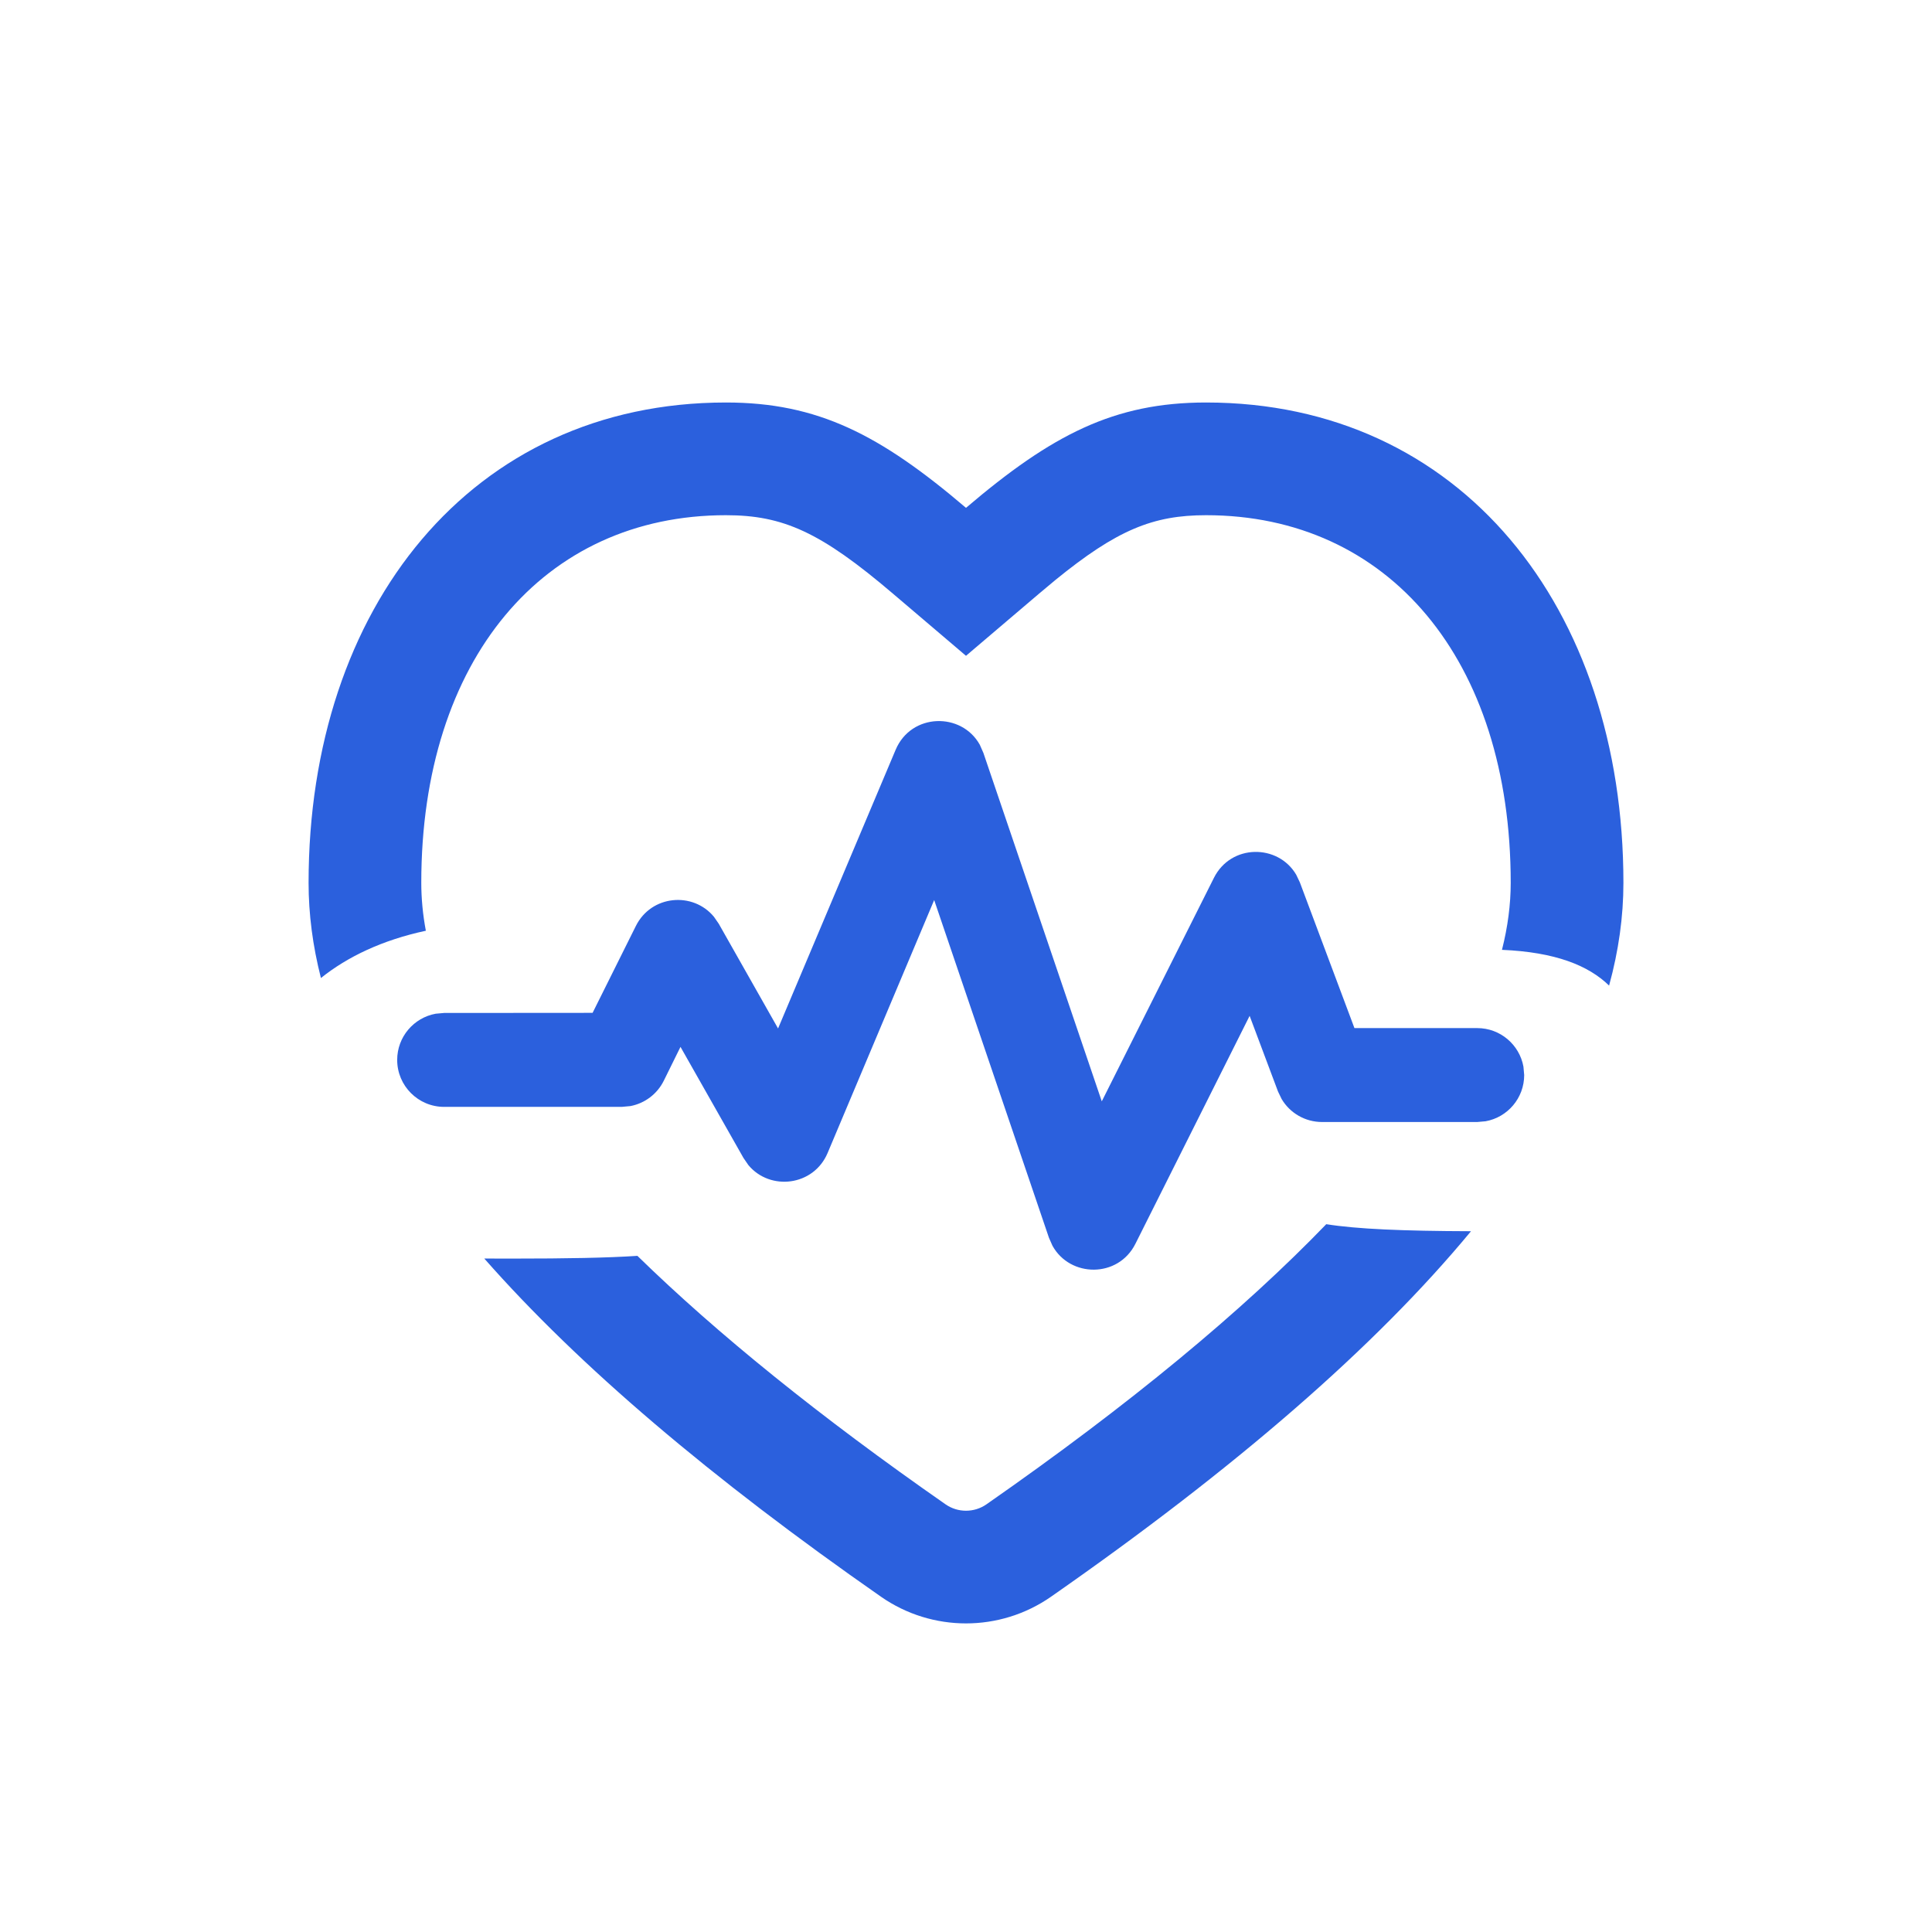
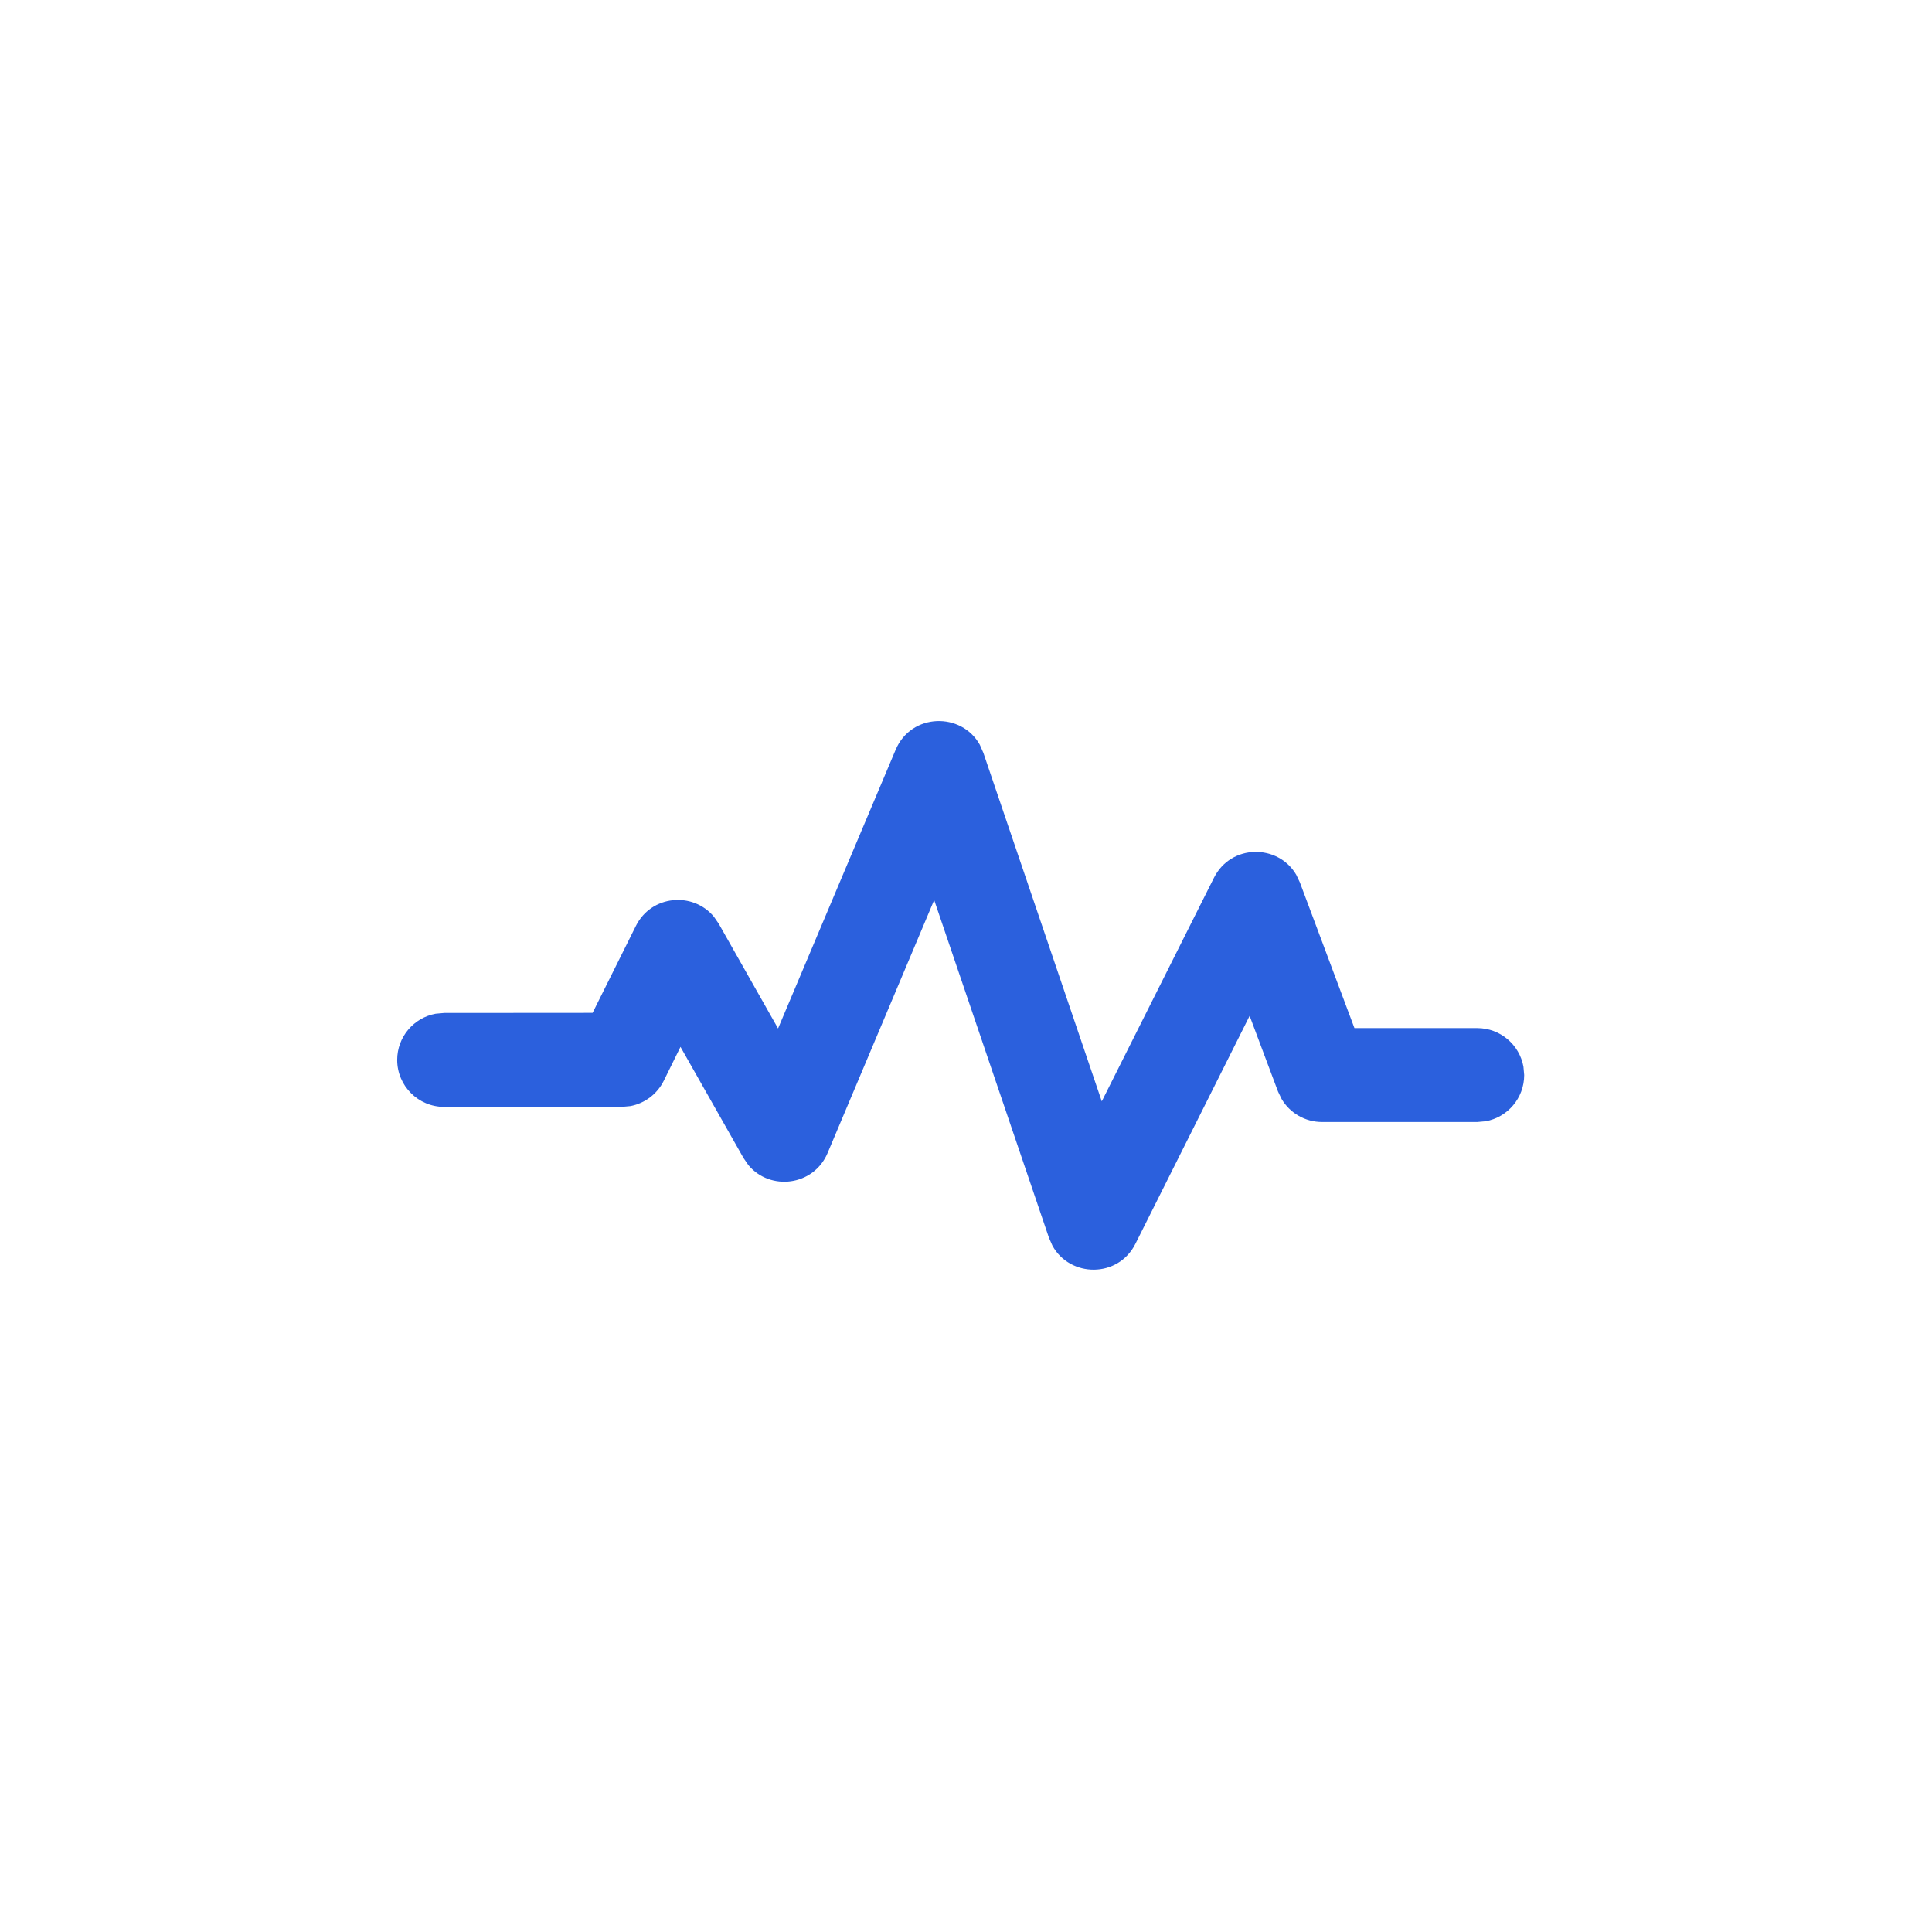
<svg xmlns="http://www.w3.org/2000/svg" width="36px" height="36px" viewBox="0 0 36 36" version="1.1">
  <title>编组</title>
  <g id="新增banner及二级页" stroke="none" stroke-width="1" fill="none" fill-rule="evenodd">
    <g id="微盛AI·企微管家" transform="translate(-1462, -2017)" fill="#2B60DD">
      <g id="编组-3备份-4" transform="translate(0, 1562)">
        <g id="编组-2备份-2" transform="translate(1174, 210)">
          <g id="编组备份-2" transform="translate(256, 227)">
            <g id="编组" transform="translate(36, 22)">
              <g id="编组" transform="translate(0, 0)">
-                 <path d="M23.401,18.942 L23.41,18.942 C21.63,21.096 19.016,23.361 15.582,25.754 C14.632,26.415 13.368,26.415 12.418,25.754 C9.253,23.548 6.785,21.452 5.024,19.451 C5.194,19.452 5.371,19.452 5.554,19.452 C6.564,19.452 7.318,19.438 7.877,19.401 C9.363,20.851 11.272,22.396 13.619,24.031 C13.847,24.19 14.153,24.19 14.381,24.031 C17.049,22.172 19.152,20.429 20.713,18.811 C21.285,18.902 22.137,18.938 23.401,18.942 Z M18.473,3.5 C23.212,3.5 26.25,7.315 26.25,12.45 C26.25,13.078 26.161,13.717 25.983,14.365 C25.599,13.99 24.981,13.741 23.987,13.699 C24.096,13.269 24.15,12.852 24.15,12.45 C24.15,8.29 21.871,5.6 18.473,5.6 C17.487,5.6 16.814,5.871 15.66,6.812 L15.361,7.062 L14,8.22 L12.639,7.062 C11.296,5.918 10.596,5.6 9.527,5.6 C6.129,5.6 3.85,8.29 3.85,12.45 C3.85,12.74 3.878,13.038 3.935,13.343 C3.121,13.518 2.476,13.827 1.98,14.224 C1.827,13.624 1.75,13.033 1.75,12.45 C1.75,7.315 4.788,3.5 9.527,3.5 C11.239,3.5 12.4,4.1 14,5.463 C15.6,4.1 16.761,3.5 18.473,3.5 Z" id="形状结合" fill-rule="nonzero" />
                <path d="M17.157,19.176 C16.834,19.82 15.938,19.806 15.611,19.212 L15.546,19.065 L13.407,12.771 L11.421,17.485 C11.16,18.102 10.35,18.196 9.945,17.71 L9.853,17.576 L8.68,15.507 L8.368,16.139 C8.245,16.387 8.014,16.559 7.748,16.61 L7.585,16.625 L4.276,16.625 C3.793,16.625 3.401,16.233 3.401,15.75 C3.401,15.32 3.711,14.963 4.119,14.889 L4.276,14.875 L7.042,14.873 L7.848,13.255 C8.136,12.675 8.914,12.61 9.304,13.084 L9.393,13.213 L10.498,15.164 L12.689,9.971 C12.98,9.283 13.917,9.266 14.257,9.877 L14.324,10.029 L16.53,16.522 L18.62,12.357 C18.938,11.723 19.815,11.723 20.153,12.299 L20.221,12.442 L21.238,15.157 L23.526,15.157 C23.956,15.157 24.313,15.467 24.387,15.875 L24.401,16.032 C24.401,16.462 24.091,16.819 23.683,16.893 L23.526,16.907 L20.634,16.907 C20.321,16.907 20.036,16.741 19.881,16.478 L19.814,16.339 L19.285,14.929 L17.157,19.176 Z" id="路径-6" fill-rule="nonzero" />
              </g>
            </g>
          </g>
        </g>
      </g>
    </g>
  </g>
</svg>